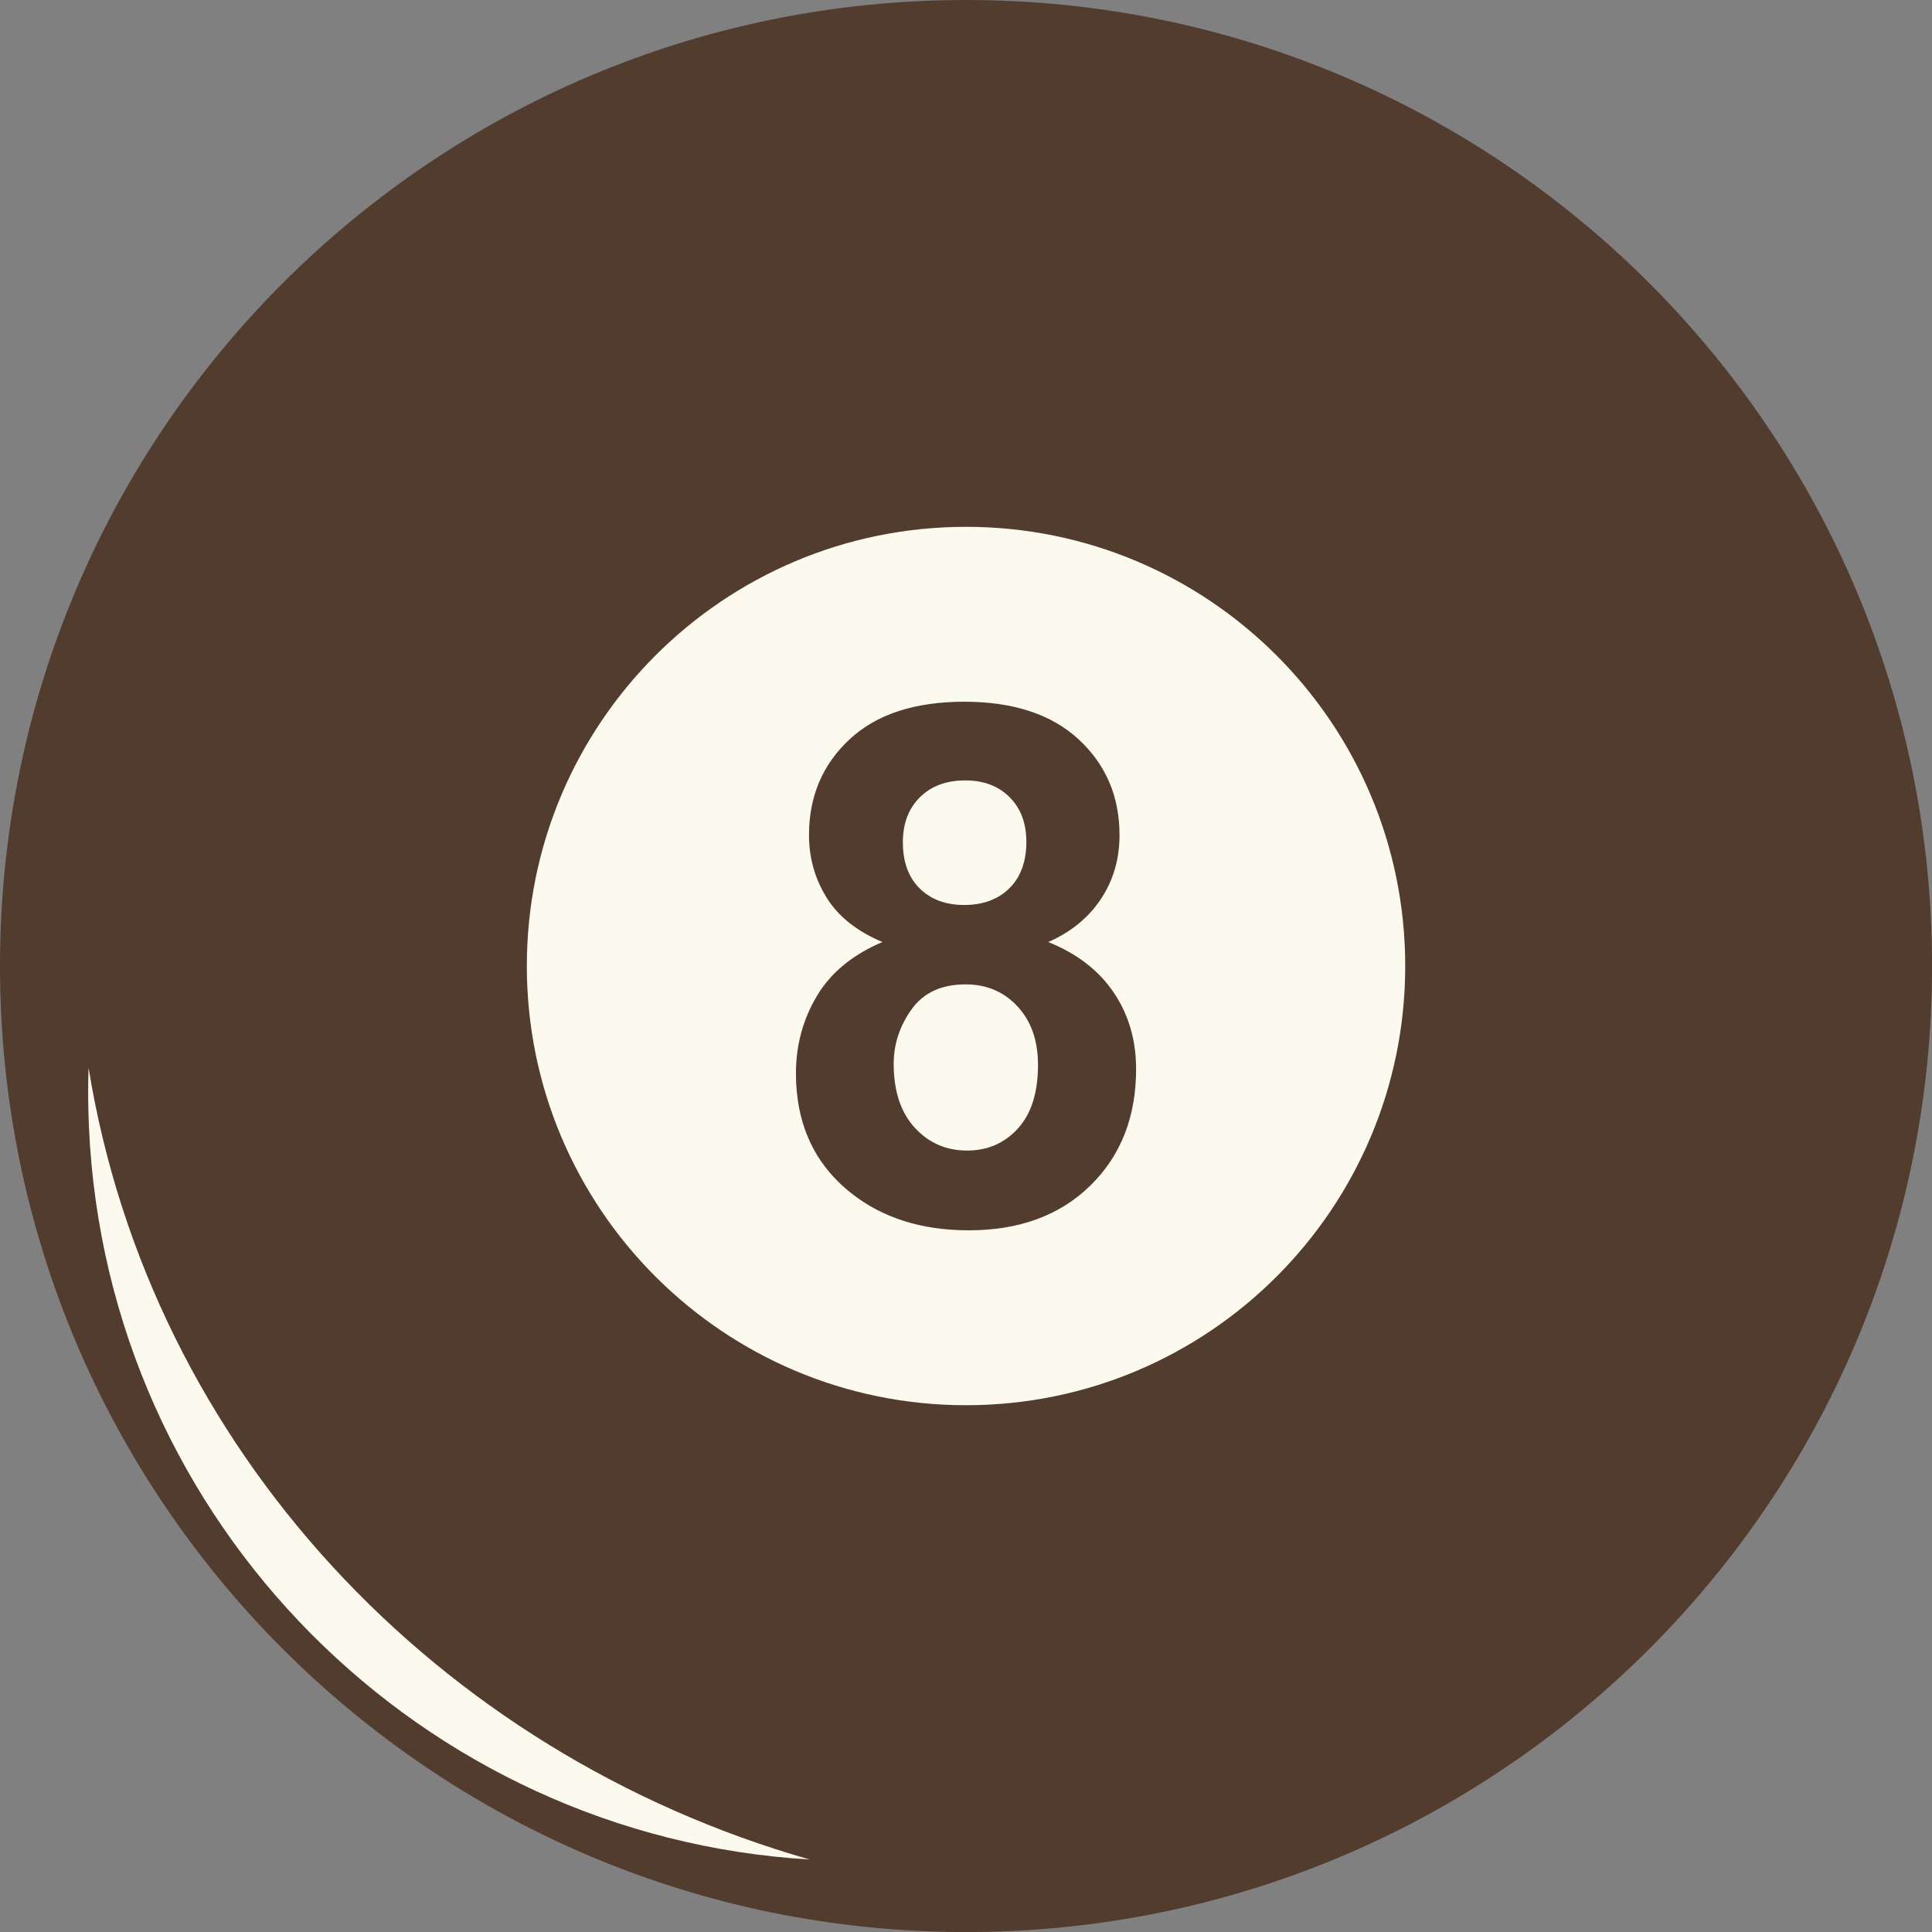
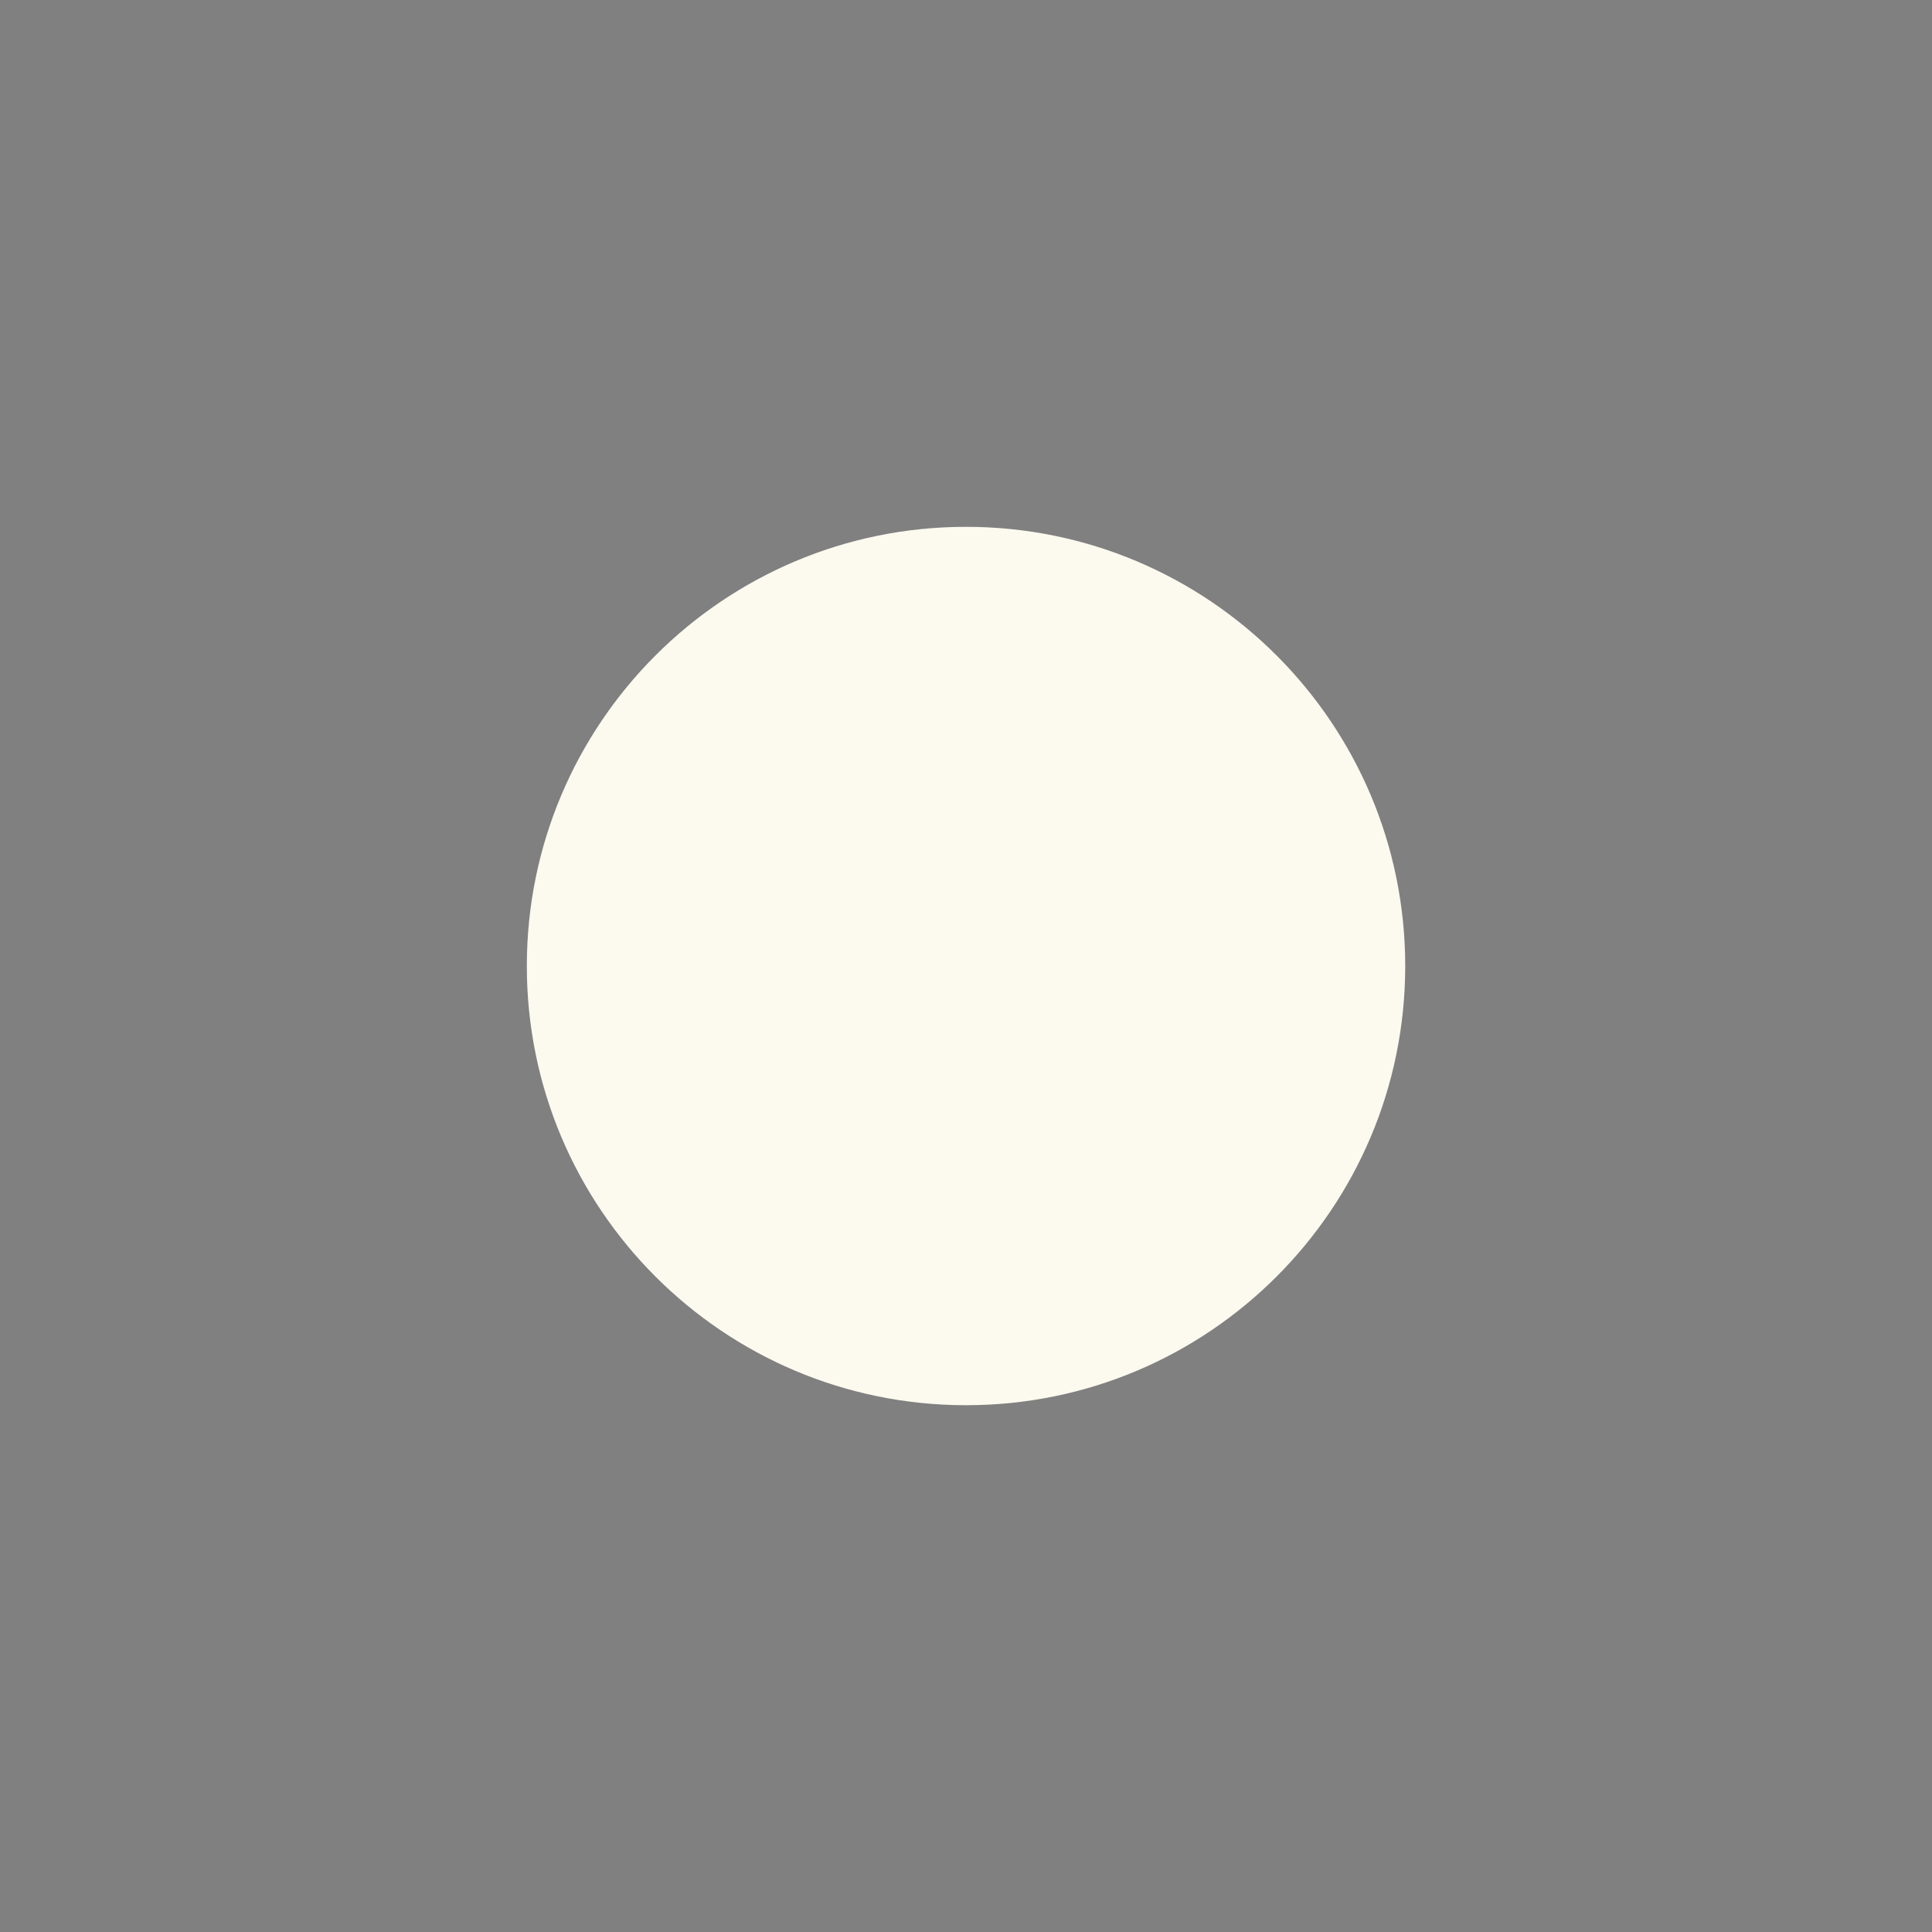
<svg xmlns="http://www.w3.org/2000/svg" fill="#513c2e" height="1233.4" preserveAspectRatio="xMidYMid meet" version="1" viewBox="0.0 0.0 1233.4 1233.4" width="1233.4" zoomAndPan="magnify">
  <rect x="0.0" y="0.0" width="1233.4" height="1233.4" fill="#808080" stroke="none" />
  <defs>
    <clipPath id="a">
-       <path d="M 0 0 L 1233.43 0 L 1233.43 1233.43 L 0 1233.43 Z M 0 0" />
-     </clipPath>
+       </clipPath>
  </defs>
  <g>
    <g clip-path="url(#a)" id="change1_1">
-       <path d="M 1233.43 616.715 C 1233.43 957.316 957.316 1233.43 616.715 1233.43 C 276.113 1233.43 0 957.316 0 616.715 C 0 276.113 276.113 0 616.715 0 C 957.316 0 1233.43 276.113 1233.43 616.715" fill="#513c2e" />
-     </g>
+       </g>
    <g id="change2_1">
-       <path d="M 56.531 681.559 C 56.129 694.344 56.215 707.238 56.812 720.234 C 68.508 973.129 269.742 1172.398 516.898 1187.121 C 278.941 1119.129 95.895 924.738 56.531 681.559" fill="#fcf9ef" />
-     </g>
+       </g>
    <g id="change2_2">
      <path d="M 897.102 616.715 C 897.102 771.566 771.566 897.102 616.715 897.102 C 461.859 897.102 336.328 771.566 336.328 616.715 C 336.328 461.859 461.859 336.328 616.715 336.328 C 771.566 336.328 897.102 461.859 897.102 616.715" fill="#fcf9ef" />
    </g>
    <g id="change3_1">
-       <path d="M 576.391 537.645 C 576.391 550.262 579.957 560.098 587.094 567.156 C 594.223 574.219 603.723 577.742 615.59 577.742 C 627.602 577.742 637.215 574.176 644.422 567.043 C 651.629 559.914 655.234 550.035 655.234 537.422 C 655.234 525.562 651.664 516.059 644.535 508.926 C 637.402 501.797 627.977 498.223 616.266 498.223 C 604.102 498.223 594.414 501.828 587.203 509.035 C 579.996 516.246 576.391 525.789 576.391 537.645 Z M 570.535 679.113 C 570.535 696.539 575.004 710.125 583.938 719.887 C 592.871 729.652 604.02 734.527 617.391 734.527 C 630.457 734.527 641.27 729.836 649.828 720.449 C 658.387 711.07 662.668 697.512 662.668 679.789 C 662.668 664.328 658.309 651.895 649.602 642.508 C 640.895 633.129 629.855 628.43 616.488 628.43 C 601.02 628.43 589.492 633.758 581.91 644.422 C 574.328 655.09 570.535 666.648 570.535 679.113 Z M 563.324 601.395 C 546.957 594.492 535.055 584.988 527.621 572.898 C 520.188 560.816 516.473 547.559 516.473 533.141 C 516.473 508.512 525.066 488.168 542.266 472.094 C 559.461 456.023 583.898 447.988 615.59 447.988 C 646.977 447.988 671.34 456.023 688.688 472.094 C 706.031 488.168 714.707 508.512 714.707 533.141 C 714.707 548.457 710.727 562.086 702.766 574.027 C 694.805 585.965 683.617 595.09 669.203 601.395 C 687.523 608.754 701.449 619.496 710.988 633.609 C 720.523 647.727 725.293 664.02 725.293 682.492 C 725.293 712.984 715.57 737.762 696.121 756.828 C 676.668 775.902 650.805 785.438 618.516 785.438 C 588.477 785.438 563.473 777.555 543.504 761.785 C 519.926 743.172 508.137 717.633 508.137 685.195 C 508.137 667.324 512.562 650.922 521.426 635.977 C 530.285 621.031 544.254 609.508 563.324 601.395" fill="inherit" />
-     </g>
+       </g>
  </g>
</svg>